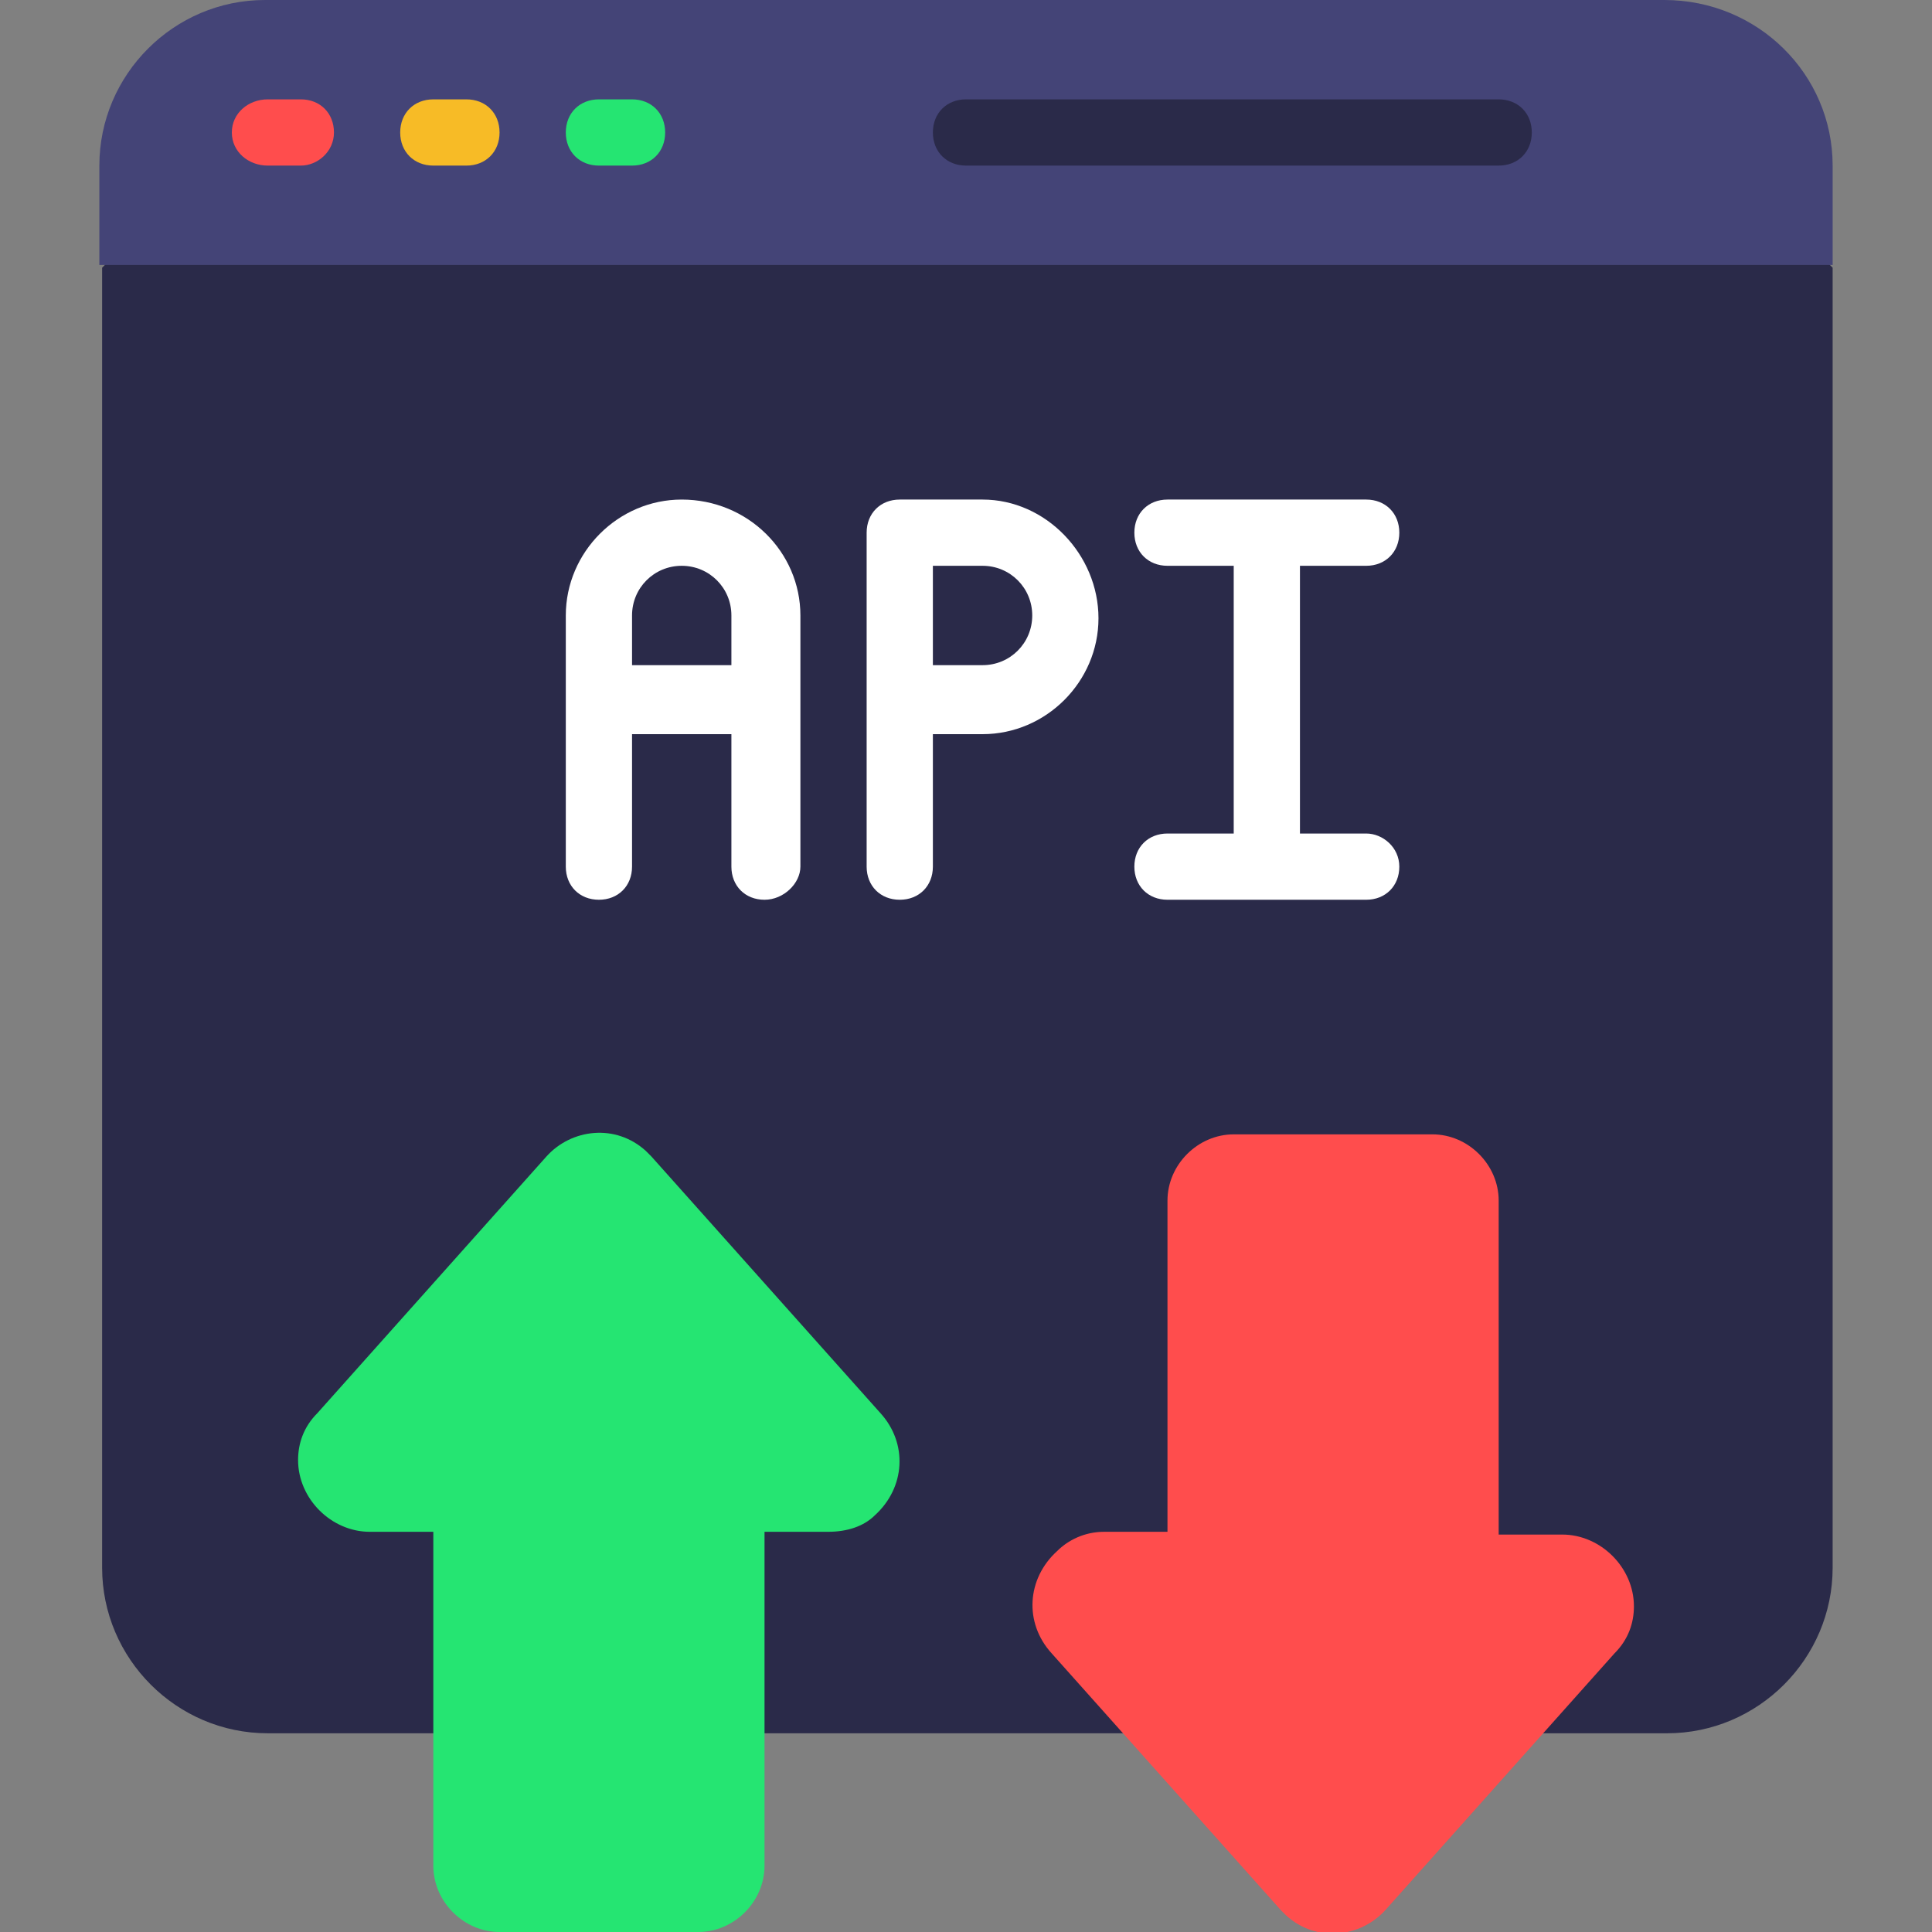
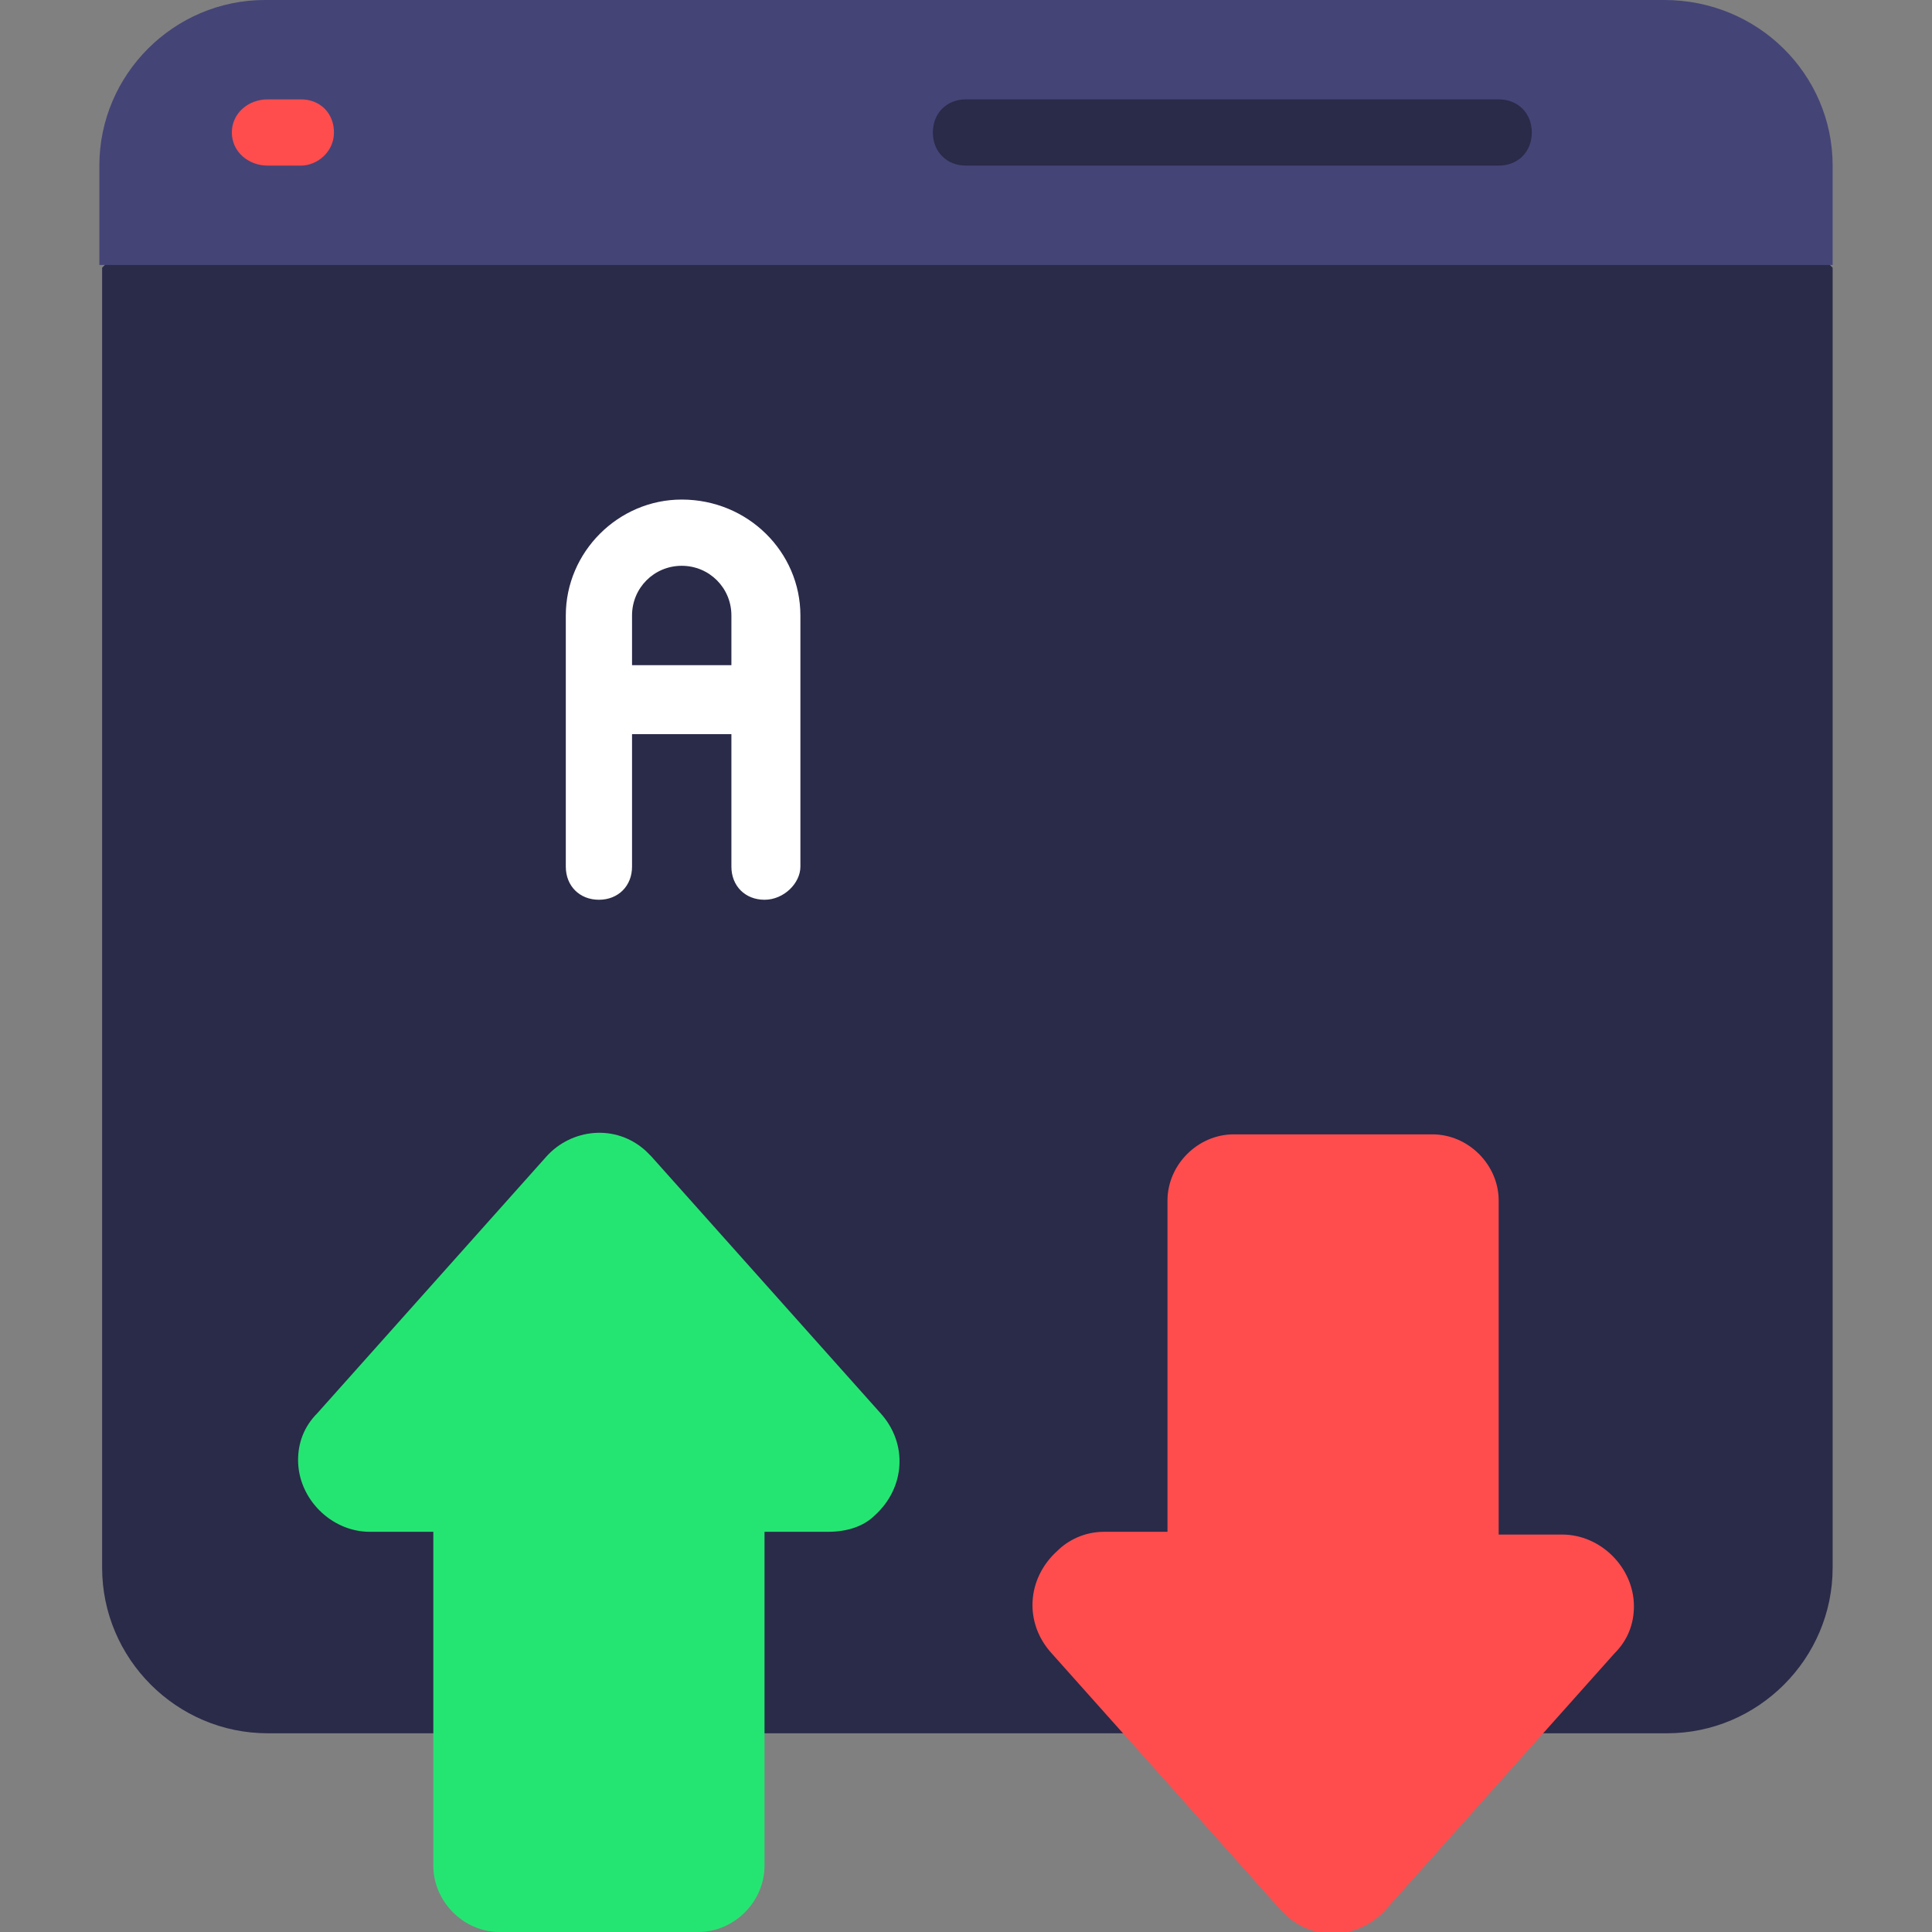
<svg xmlns="http://www.w3.org/2000/svg" id="Icons" x="0px" y="0px" width="70px" height="70px" viewBox="0 0 70 70" style="enable-background:new 0 0 70 70;" xml:space="preserve">
  <rect x="0" y="0" width="70" height="70" fill="#808080" stroke="none" />
  <style type="text/css">	.st0{fill:#2A2A49;}	.st1{fill:#444477;}	.st2{fill:#25E572;}	.st3{fill:#FF4D4D;}	.st4{fill:#FFFFFF;}	.st5{fill:#F7BB26;}</style>
  <path class="st0" d="M66.4,9.7v47.1c0,3.3-2.7,6-6,6H9.7c-3.3,0-6-2.7-6-6V9.7l1.2-1.2h60.3L66.4,9.7z" />
  <path class="st1" d="M66.4,6v3.6H3.6V6c0-3.3,2.7-6,6-6h50.7C63.7,0,66.4,2.7,66.4,6z" />
  <path class="st2" d="M30,55.5h-2.3v12.1c0,1.3-1.1,2.4-2.4,2.4h-7.2c-1.3,0-2.4-1.1-2.4-2.4V55.5h-2.3c-1.4,0-2.6-1.2-2.6-2.6 c0-0.6,0.2-1.2,0.7-1.7l8.3-9.3c0.9-1,2.5-1.2,3.6-0.2c0.1,0.1,0.2,0.2,0.2,0.2l8.3,9.3c1,1.1,0.9,2.7-0.2,3.7 C31.3,55.3,30.7,55.5,30,55.5z" />
  <path class="st3" d="M40,55.5h2.3V43.5c0-1.3,1.1-2.4,2.4-2.4h7.2c1.3,0,2.4,1.1,2.4,2.4v12.1h2.3c1.4,0,2.6,1.2,2.6,2.6 c0,0.6-0.2,1.2-0.7,1.7l-8.3,9.3c-0.9,1-2.5,1.2-3.6,0.2c-0.1-0.1-0.2-0.2-0.2-0.2l-8.3-9.3c-1-1.1-0.9-2.7,0.2-3.7 C38.7,55.8,39.3,55.5,40,55.5L40,55.5z" />
  <g>
-     <path class="st4" d="M49.5,30.2h-2.4v-9.7h2.4c0.7,0,1.2-0.5,1.2-1.2s-0.5-1.2-1.2-1.2h-7.2c-0.7,0-1.2,0.5-1.2,1.2  s0.5,1.2,1.2,1.2h2.4v9.7h-2.4c-0.7,0-1.2,0.5-1.2,1.2c0,0.7,0.5,1.2,1.2,1.2h7.2c0.7,0,1.2-0.5,1.2-1.2  C50.7,30.7,50.1,30.2,49.5,30.2z" />
    <path class="st4" d="M24.7,18.1c-2.3,0-4.2,1.9-4.2,4.2v9.1c0,0.7,0.5,1.2,1.2,1.2c0.7,0,1.2-0.5,1.2-1.2v-4.8h3.6v4.8  c0,0.7,0.5,1.2,1.2,1.2S29,32,29,31.4v-9.1C29,20,27.1,18.1,24.7,18.1z M22.9,24.1v-1.8c0-1,0.8-1.8,1.8-1.8s1.8,0.8,1.8,1.8v1.8  H22.9z" />
-     <path class="st4" d="M35.6,18.1h-3c-0.7,0-1.2,0.5-1.2,1.2v12.1c0,0.7,0.5,1.2,1.2,1.2s1.2-0.5,1.2-1.2v-4.8h1.8  c2.3,0,4.2-1.9,4.2-4.2S37.9,18.1,35.6,18.1z M35.6,24.1h-1.8v-3.6h1.8c1,0,1.8,0.8,1.8,1.8S36.6,24.1,35.6,24.1z" />
  </g>
  <path class="st3" d="M10.9,6H9.7C9,6,8.4,5.5,8.4,4.8S9,3.6,9.7,3.6h1.2c0.7,0,1.2,0.5,1.2,1.2S11.5,6,10.9,6z" />
-   <path class="st5" d="M16.9,6h-1.2c-0.7,0-1.2-0.5-1.2-1.2s0.5-1.2,1.2-1.2h1.2c0.7,0,1.2,0.5,1.2,1.2S17.6,6,16.9,6z" />
-   <path class="st2" d="M22.9,6h-1.2c-0.7,0-1.2-0.5-1.2-1.2s0.5-1.2,1.2-1.2h1.2c0.7,0,1.2,0.5,1.2,1.2S23.6,6,22.9,6z" />
  <path class="st0" d="M54.3,6H35c-0.7,0-1.2-0.5-1.2-1.2s0.5-1.2,1.2-1.2h19.3c0.7,0,1.2,0.5,1.2,1.2S55,6,54.3,6z" />
</svg>